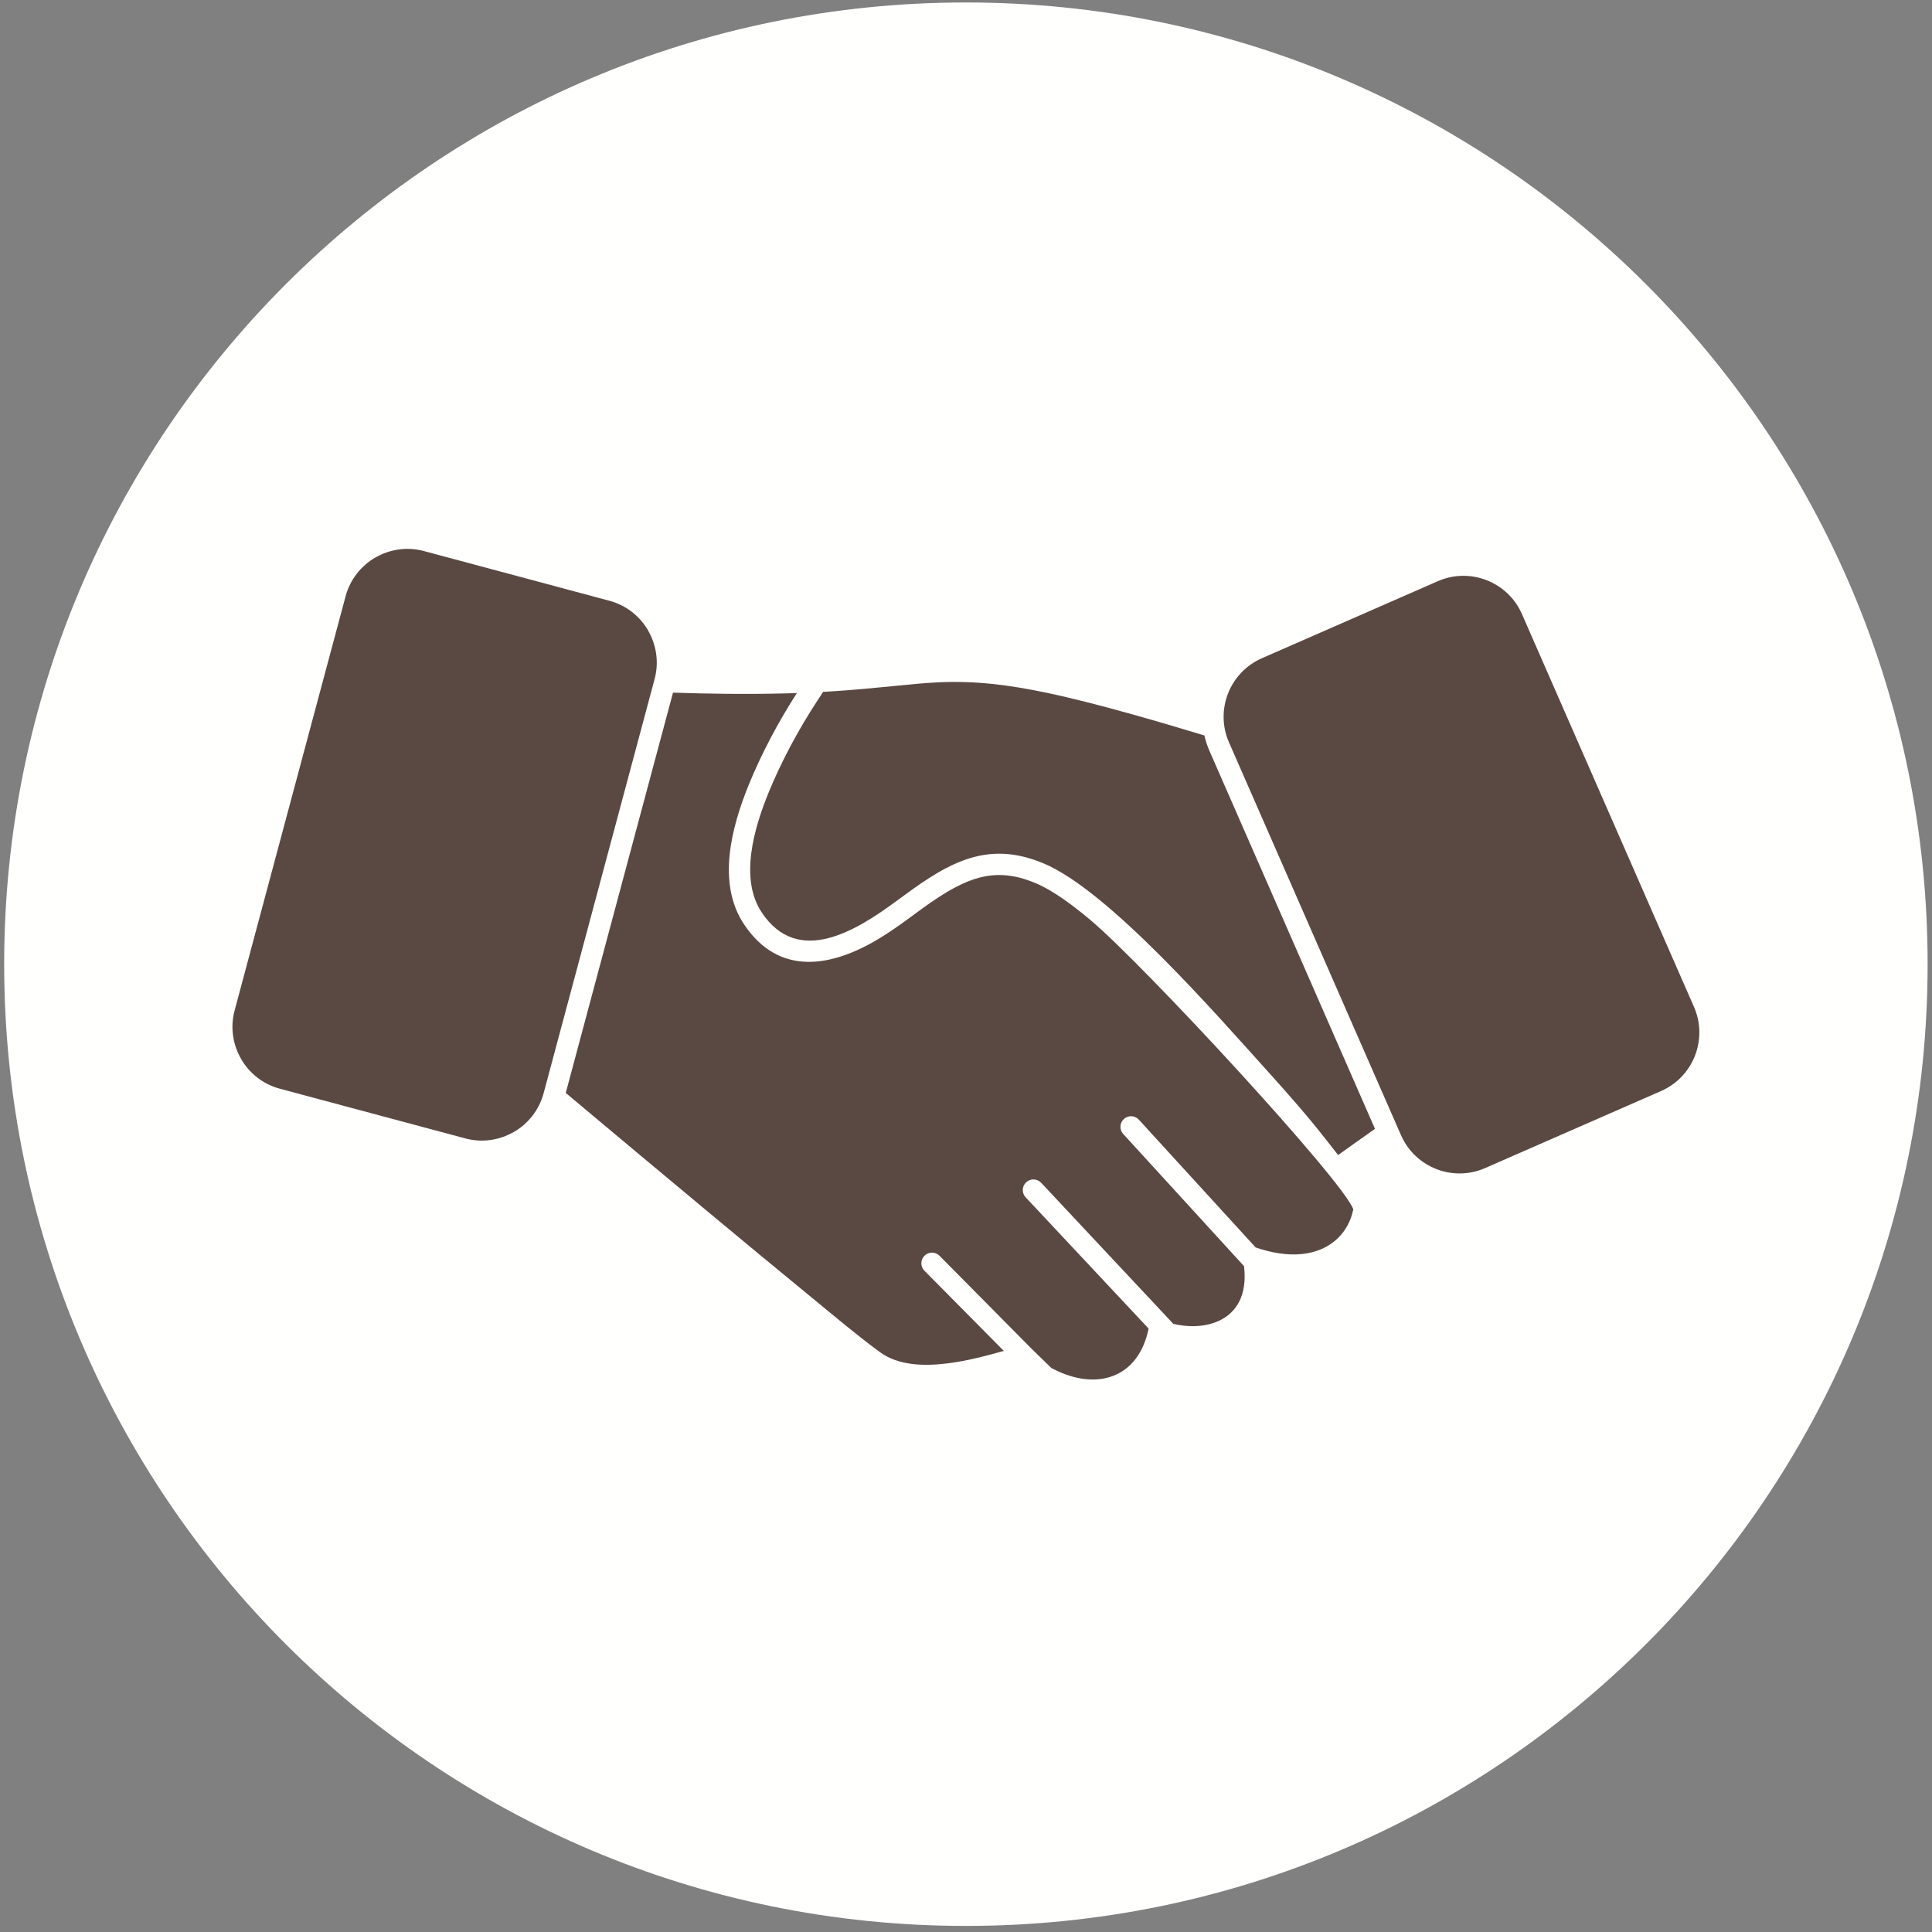
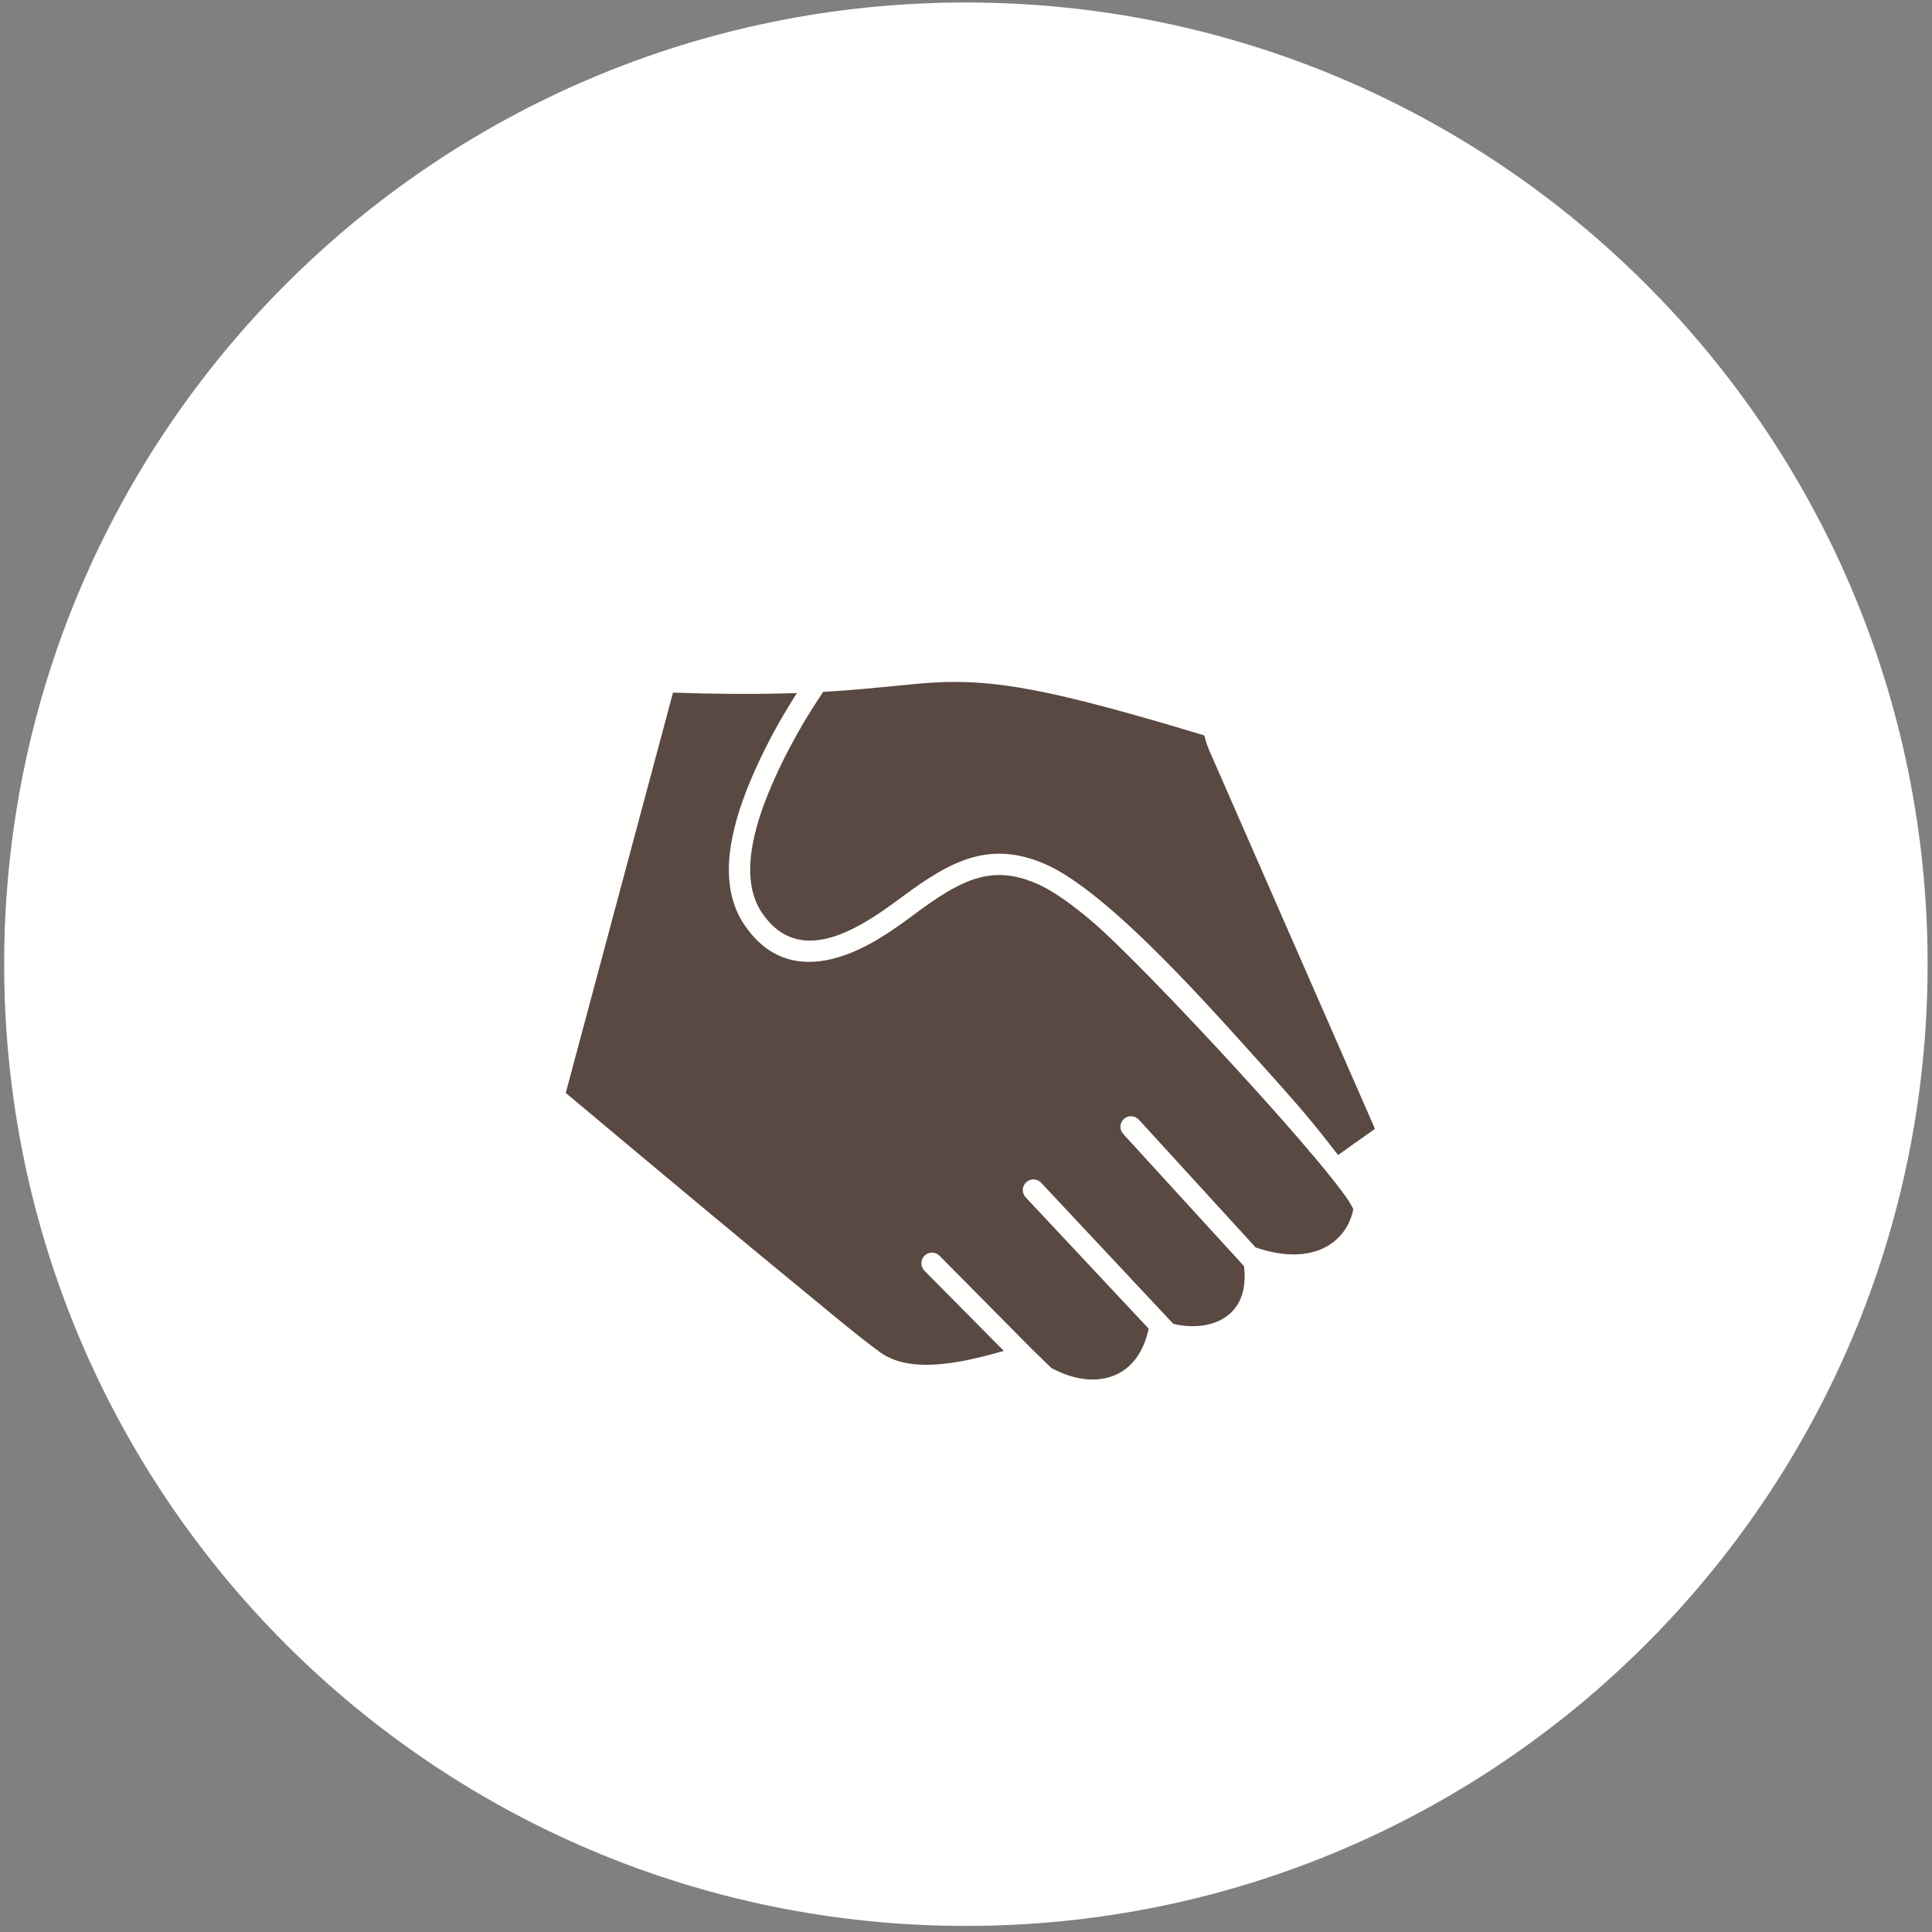
<svg xmlns="http://www.w3.org/2000/svg" width="226px" height="226px" viewBox="0 0 226 226" version="1.1">
  <rect x="0" y="0" width="226" height="226" fill="#808080" stroke="none" />
  <title>handshake</title>
  <g id="Page-1" stroke="none" stroke-width="1" fill="none" fill-rule="evenodd">
    <g id="Artboard" transform="translate(-254, -276)">
      <g id="handshake" transform="translate(254.488, 276.289)">
        <path d="M112.5,225 C174.632,225 225,174.633 225,112.5 C225,50.367 174.632,0 112.5,0 C50.368,0 0,50.367 0,112.5 C0,174.633 50.368,225 112.5,225" id="Fill-29" fill="#FFFFFE" />
        <path d="M88.619,106.449 C85.962,102.466 87.759,96.508 89.404,92.463 C90.894,88.804 92.944,85.005 95.114,81.689 L95.796,80.647 L97.039,80.567 C99.391,80.416 101.729,80.196 104.073,79.961 C105.819,79.785 107.565,79.607 109.318,79.525 C113.628,79.324 117.579,79.838 121.795,80.72 C125.047,81.401 128.28,82.248 131.479,83.138 C134.463,83.968 137.435,84.843 140.399,85.743 C140.537,86.356 140.734,86.958 140.989,87.542 L160.169,131.341 L160.354,131.763 C159.559,132.315 158.768,132.874 157.981,133.438 L156.039,134.827 L154.568,132.946 C152.472,130.265 150.191,127.677 147.912,125.151 C141.654,118.213 129.196,103.905 121.61,100.718 C118.438,99.387 115.45,99.156 112.206,100.358 C109.372,101.408 106.76,103.357 104.343,105.136 C99.613,108.618 92.855,112.8 88.619,106.449" id="Fill-31" fill="#5A4942" />
        <path d="M157.816,141.178 C157.557,142.477 156.929,143.674 155.97,144.591 C154.862,145.646 153.436,146.218 151.93,146.392 C150.078,146.605 148.172,146.246 146.392,145.632 L132.732,130.687 C132.27,130.181 131.485,130.146 130.981,130.608 C130.476,131.071 130.44,131.855 130.903,132.36 L145.032,147.818 C145.184,149.068 145.13,150.342 144.681,151.501 C144.251,152.611 143.459,153.495 142.414,154.059 C141.39,154.613 140.215,154.841 139.057,154.844 C138.315,154.845 137.531,154.758 136.764,154.573 L121.303,138.068 C120.832,137.57 120.046,137.545 119.546,138.015 C119.046,138.485 119.022,139.273 119.493,139.772 L133.875,155.126 C132.677,160.965 127.771,162.413 122.83,159.903 L122.493,159.732 L120.164,157.469 C120.147,157.45 120.13,157.431 120.112,157.413 L109.414,146.606 C108.93,146.119 108.143,146.117 107.656,146.601 C107.17,147.085 107.168,147.872 107.651,148.358 L116.938,157.738 L115.471,158.137 C113.756,158.602 111.998,158.997 110.233,159.208 C107.645,159.517 104.629,159.483 102.438,157.876 C99.799,155.941 97.19,153.729 94.656,151.654 C90.499,148.249 86.364,144.818 82.233,141.382 C76.71,136.786 71.197,132.176 65.692,127.558 L78.239,80.733 C82.546,80.879 86.861,80.935 91.169,80.826 L92.729,80.787 C90.56,84.157 88.603,87.822 87.096,91.524 C85.089,96.459 83.333,103.015 86.546,107.832 C90.653,113.988 96.833,112.829 102.323,109.513 C103.529,108.784 104.685,107.978 105.82,107.143 C108.026,105.519 110.488,103.651 113.071,102.694 C115.718,101.714 118.069,101.934 120.645,103.016 C122.845,103.94 125.207,105.78 127.031,107.301 C133.157,112.414 156.7,137.884 157.816,141.178" id="Fill-33" fill="#5A4942" />
-         <path d="M63.102,127.598 L76.088,79.136 C76.617,77.156 76.288,75.137 75.332,73.479 L75.332,73.469 C74.375,71.814 72.788,70.518 70.802,69.987 L49.091,64.169 C47.111,63.638 45.092,63.968 43.434,64.925 L43.424,64.925 C41.767,65.882 40.473,67.469 39.941,69.454 L26.956,117.916 C26.426,119.895 26.755,121.914 27.712,123.573 L27.712,123.583 C28.668,125.239 30.255,126.533 32.242,127.065 L53.953,132.883 C55.932,133.413 57.951,133.084 59.61,132.127 L59.62,132.127 C61.275,131.17 62.57,129.584 63.102,127.598" id="Fill-35" fill="#5A4942" />
-         <path d="M197.671,117.501 L177.546,71.544 C176.719,69.656 175.2,68.279 173.421,67.584 C171.642,66.888 169.595,66.869 167.712,67.693 L147.122,76.71 C145.234,77.537 143.858,79.056 143.162,80.835 C142.467,82.614 142.447,84.66 143.272,86.544 L143.312,86.635 L162.451,130.342 L163.397,132.501 C164.224,134.389 165.743,135.766 167.522,136.461 C169.301,137.157 171.347,137.176 173.231,136.352 L193.82,127.335 C195.709,126.508 197.085,124.99 197.781,123.211 C198.476,121.431 198.496,119.384 197.671,117.501" id="Fill-37" fill="#5A4942" />
      </g>
    </g>
  </g>
</svg>